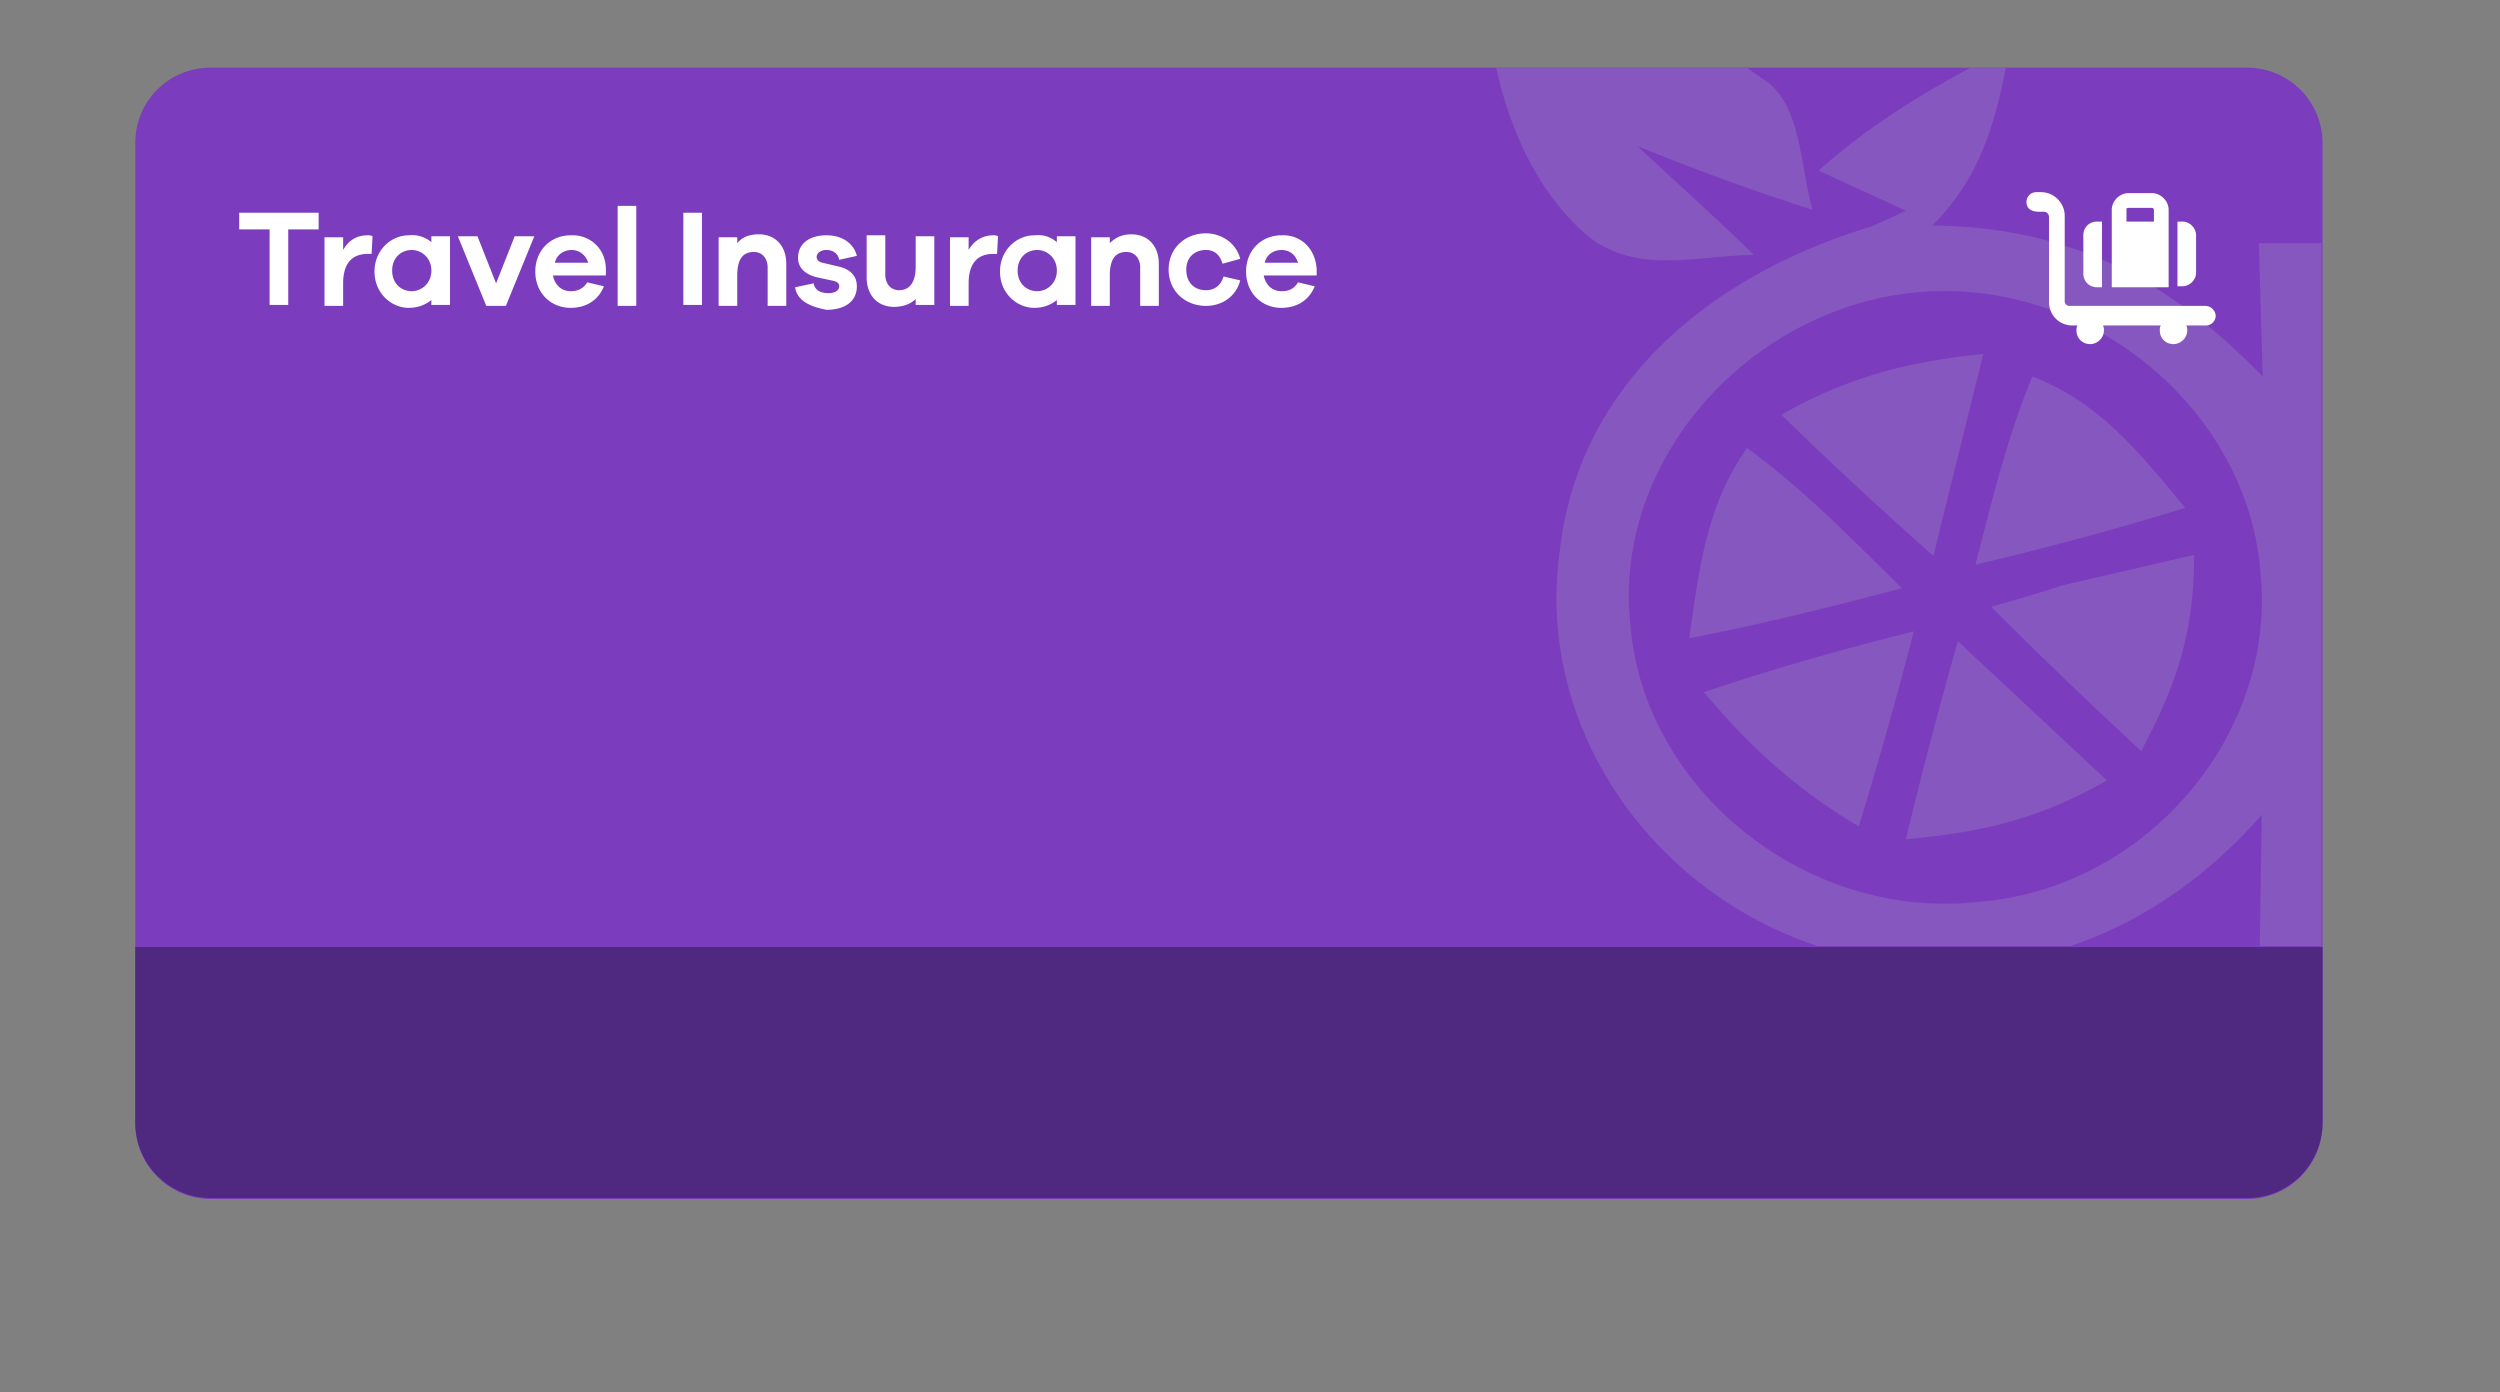
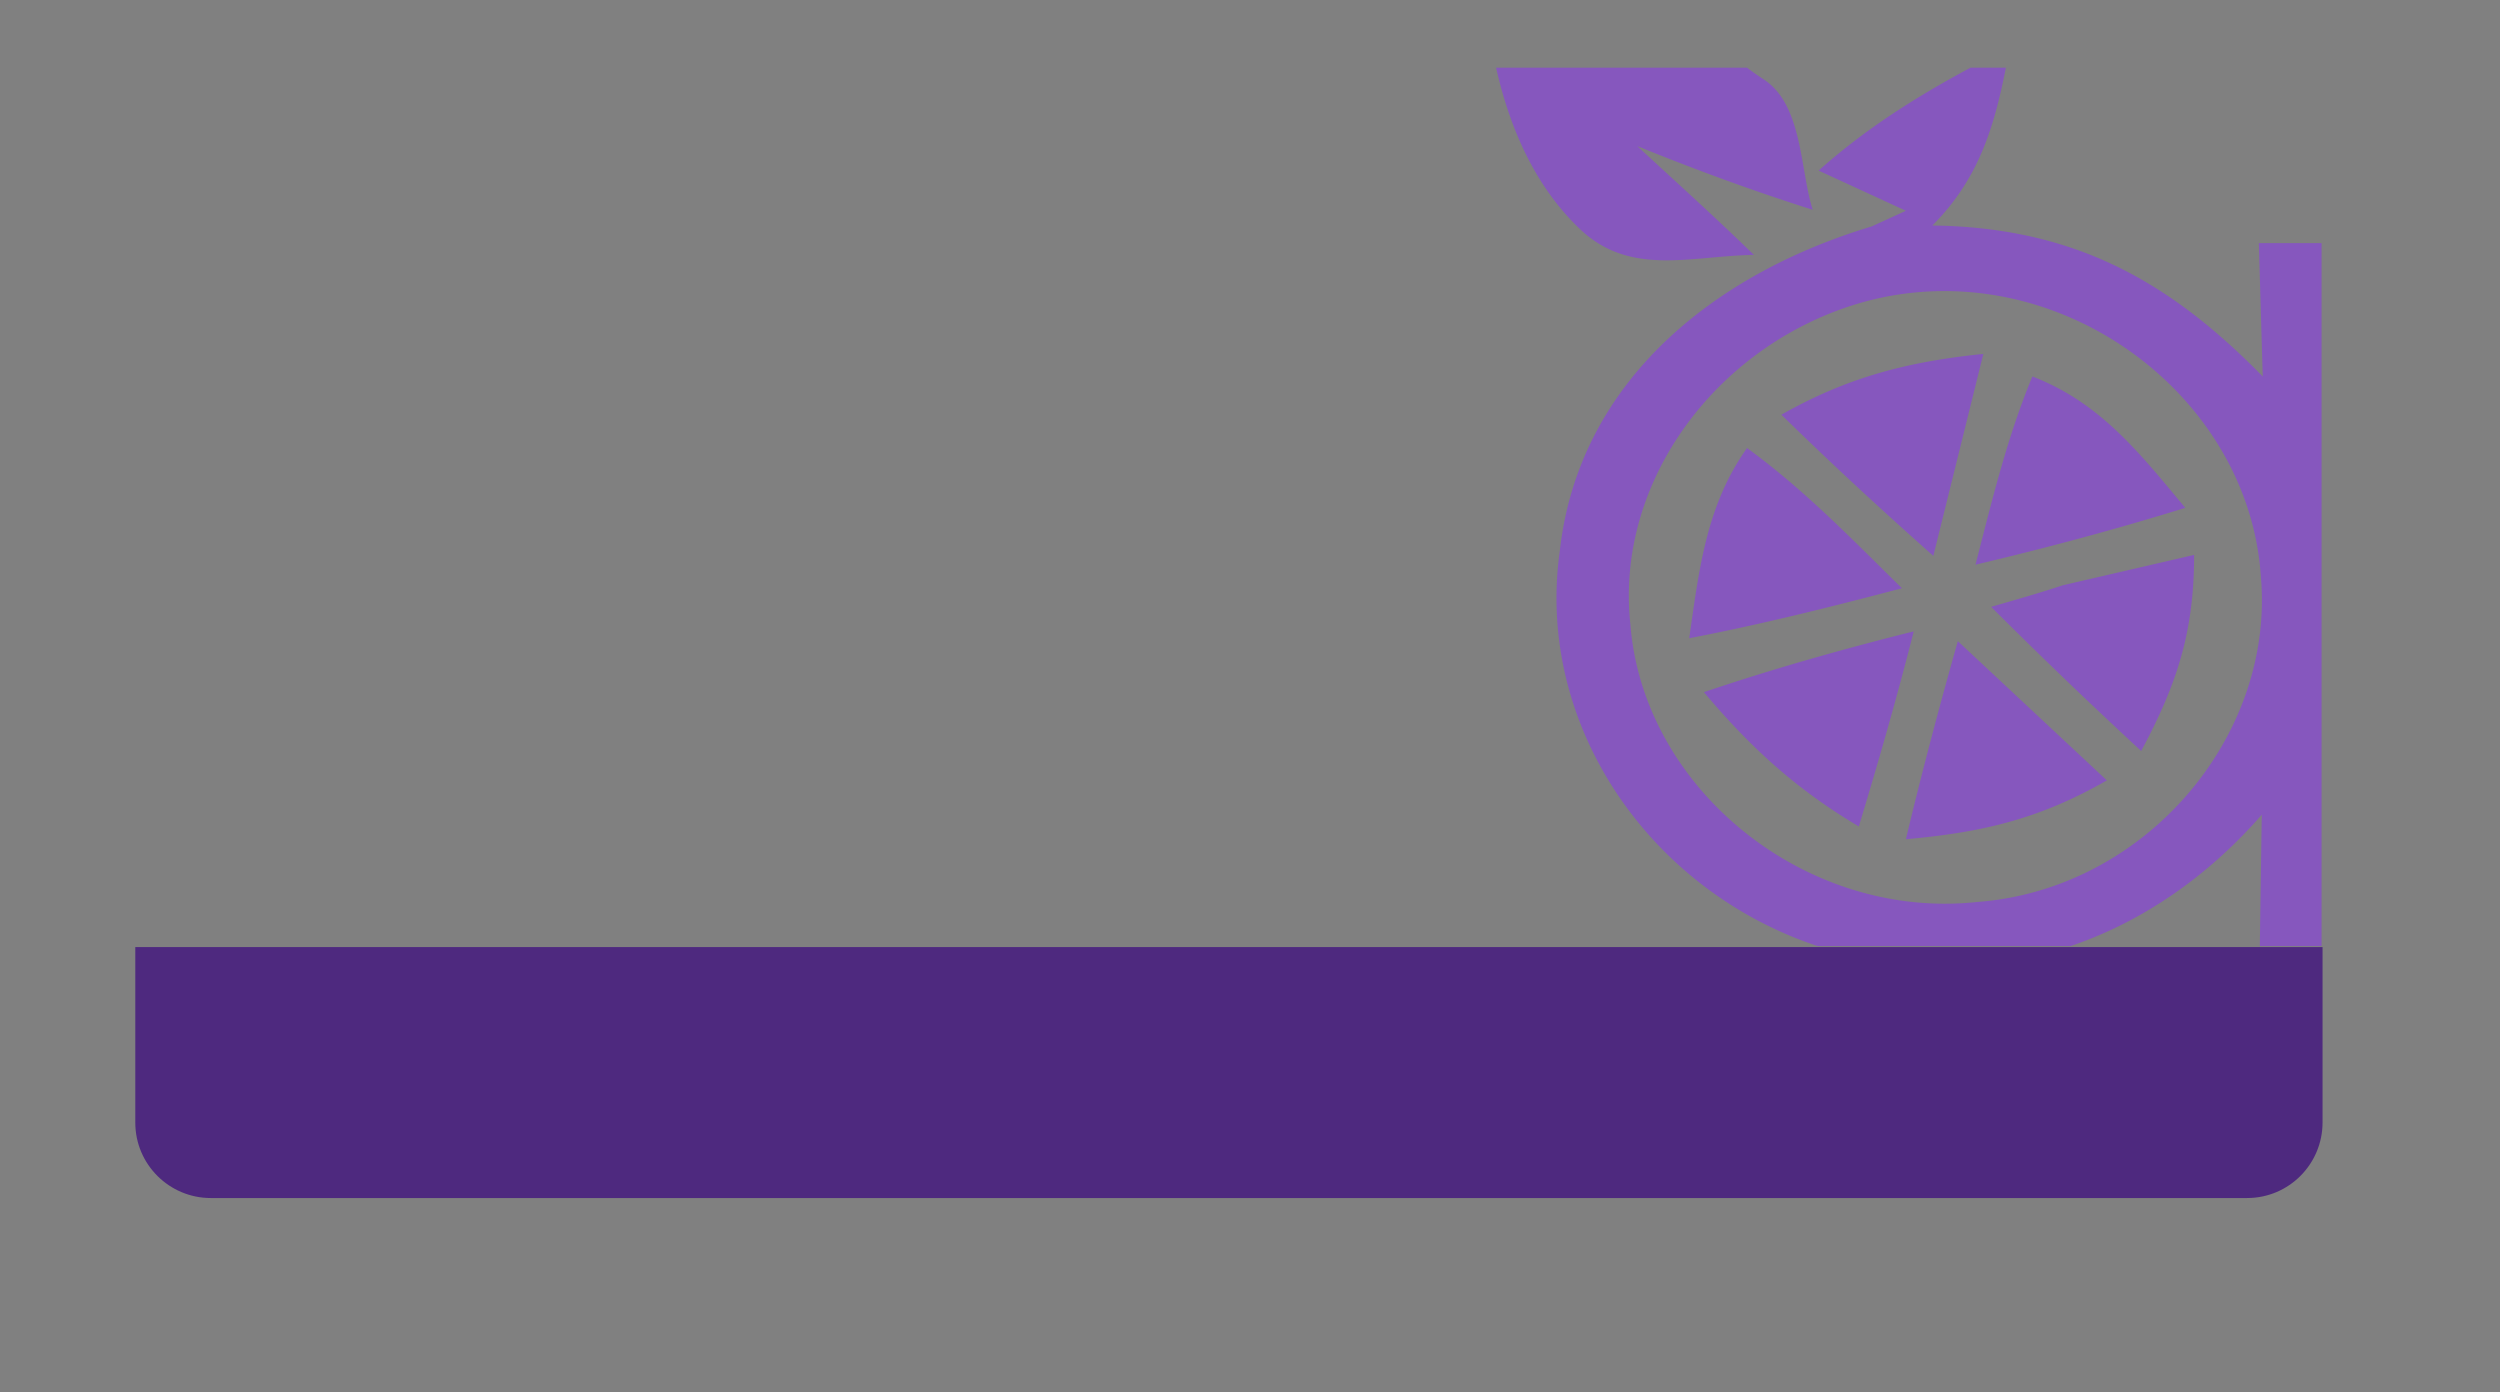
<svg xmlns="http://www.w3.org/2000/svg" viewBox="0 0 255 142">
  <rect x="0" y="0" width="255" height="142" fill="#808080" stroke="none" />
-   <path d="M21.5 6.9h207.7c4.2 0 7.7 3.4 7.7 7.7v100c0 4.2-3.4 7.7-7.7 7.7H21.5c-4.2 0-7.7-3.4-7.7-7.7v-100c0-4.3 3.4-7.7 7.7-7.7z" fill="#7c3cbe" />
  <path d="M184.9 21.4c-1.3-4-1-10.7-5-13.3-.6-.4-1.2-.8-1.7-1.2h-25.6c1.4 6.2 4 12.2 8.7 16.6 5.1 4.7 11.2 2.6 17.6 2.5-3.9-3.8-7.9-7.4-11.9-11.1 5.9 2.4 11.9 4.6 17.9 6.5zm-6.7 24.3c-4.2 5.9-4.9 12.5-5.9 19.4 7.3-1.4 14.5-3.2 21.7-5.1-5.1-5-9.9-10-15.8-14.3zm-4.4 24.9c4.7 5.6 9.4 9.9 15.8 13.7 2-6.6 3.9-13.2 5.6-19.9-7.2 1.8-14.3 3.8-21.4 6.2zm7.9-28.3c5 4.9 10.2 9.7 15.5 14.4l5.1-20.6c-7.8.8-13.9 2.4-20.6 6.2zm18 23.1c-1.9 6.7-3.7 13.5-5.3 20.2 7.9-.7 13.7-2.1 20.5-6l-15.2-14.2zm7.6-27c-2.6 6.3-4.1 12.6-5.8 19.2 7.2-1.7 14.3-3.6 21.4-5.8-4.6-5.5-8.6-10.7-15.6-13.4zm3.2 21.4l-7.3 2.2a530.7 530.7 0 0 0 15.3 14.7c3.7-6.9 5.4-12.2 5.4-20l-13.4 3.1zm0 0l-7.3 2.2a530.7 530.7 0 0 0 15.3 14.7c3.7-6.9 5.4-12.2 5.4-20l-13.4 3.1zm-3.2-21.4c-2.6 6.3-4.1 12.6-5.8 19.2 7.2-1.7 14.3-3.6 21.4-5.8-4.6-5.5-8.6-10.7-15.6-13.4zm-7.6 27c-1.9 6.7-3.7 13.5-5.3 20.2 7.9-.7 13.7-2.1 20.5-6l-15.2-14.2zm-18-23.1c5 4.9 10.2 9.7 15.5 14.4l5.1-20.6c-7.8.8-13.9 2.4-20.6 6.2zm-7.9 28.3c4.7 5.6 9.4 9.9 15.8 13.7 2-6.6 3.9-13.2 5.6-19.9-7.2 1.8-14.3 3.8-21.4 6.2zm4.4-24.9c-4.2 5.9-4.9 12.5-5.9 19.4 7.3-1.4 14.5-3.2 21.7-5.1-5.1-5-9.9-10-15.8-14.3zm0 0c-4.2 5.9-4.9 12.5-5.9 19.4 7.3-1.4 14.5-3.2 21.7-5.1-5.1-5-9.9-10-15.8-14.3zm-4.4 24.9c4.7 5.6 9.4 9.9 15.8 13.7 2-6.6 3.9-13.2 5.6-19.9-7.2 1.8-14.3 3.8-21.4 6.2zm7.9-28.3c5 4.9 10.2 9.7 15.5 14.4l5.1-20.6c-7.8.8-13.9 2.4-20.6 6.2zm18 23.1c-1.9 6.7-3.7 13.5-5.3 20.2 7.9-.7 13.7-2.1 20.5-6l-15.2-14.2zm7.6-27c-2.6 6.3-4.1 12.6-5.8 19.2 7.2-1.7 14.3-3.6 21.4-5.8-4.6-5.5-8.6-10.7-15.6-13.4zm3.2 21.4l-7.3 2.2a530.7 530.7 0 0 0 15.3 14.7c3.7-6.9 5.4-12.2 5.4-20l-13.4 3.1zm0 0l-7.3 2.2a530.7 530.7 0 0 0 15.3 14.7c3.7-6.9 5.4-12.2 5.4-20l-13.4 3.1zm-3.2-21.4c-2.6 6.3-4.1 12.6-5.8 19.2 7.2-1.7 14.3-3.6 21.4-5.8-4.6-5.5-8.6-10.7-15.6-13.4zm-7.6 27c-1.9 6.7-3.7 13.5-5.3 20.2 7.9-.7 13.7-2.1 20.5-6l-15.2-14.2zm-18-23.1c5 4.9 10.2 9.7 15.5 14.4l5.1-20.6c-7.8.8-13.9 2.4-20.6 6.2zm-7.9 28.3c4.7 5.6 9.4 9.9 15.8 13.7 2-6.6 3.9-13.2 5.6-19.9-7.2 1.8-14.3 3.8-21.4 6.2zm4.4-24.9c-4.2 5.9-4.9 12.5-5.9 19.4 7.3-1.4 14.5-3.2 21.7-5.1-5.1-5-9.9-10-15.8-14.3zm0 0c-4.2 5.9-4.9 12.5-5.9 19.4 7.3-1.4 14.5-3.2 21.7-5.1-5.1-5-9.9-10-15.8-14.3zm-4.4 24.9c4.7 5.6 9.4 9.9 15.8 13.7 2-6.6 3.9-13.2 5.6-19.9-7.2 1.8-14.3 3.8-21.4 6.2zm7.9-28.3c5 4.9 10.2 9.7 15.5 14.4l5.1-20.6c-7.8.8-13.9 2.4-20.6 6.2zm18 23.1c-1.9 6.7-3.7 13.5-5.3 20.2 7.9-.7 13.7-2.1 20.5-6l-15.2-14.2zm7.6-27c-2.6 6.3-4.1 12.6-5.8 19.2 7.2-1.7 14.3-3.6 21.4-5.8-4.6-5.5-8.6-10.7-15.6-13.4zm3.2 21.4l-7.3 2.2a530.7 530.7 0 0 0 15.3 14.7c3.7-6.9 5.4-12.2 5.4-20l-13.4 3.1zm0 0l-7.3 2.2a530.7 530.7 0 0 0 15.3 14.7c3.7-6.9 5.4-12.2 5.4-20l-13.4 3.1zm12.4-8c-4.5-5.4-8.6-10.7-15.5-13.4-2.6 6.3-4.1 12.6-5.8 19.2 7.1-1.7 14.2-3.6 21.3-5.8zm-28.5 33.9c7.9-.7 13.7-2.1 20.5-6l-15.2-14.3c-1.9 6.7-3.7 13.5-5.3 20.3zm7.8-49.6c-7.7.8-13.8 2.3-20.5 6.2 5 4.9 10.2 9.7 15.5 14.4 1.8-6.8 3.5-13.7 5-20.6zm-28.4 34.5c4.7 5.6 9.4 9.9 15.8 13.7 2-6.6 3.9-13.2 5.6-19.9-7.2 1.8-14.3 3.8-21.4 6.2zm4.4-24.9c-4.2 5.9-4.9 12.5-5.9 19.4 7.3-1.4 14.5-3.2 21.7-5.1-5.1-5-9.9-10-15.8-14.3zm56-20.9h-3.8l.4 13.6c-9.6-9.8-19.3-15.2-33.7-15.4 4.7-4.7 6.3-10 7.5-16.1H201c-5.6 3-10.8 6.3-15.5 10.5l8.9 4.1-3.5 1.6c-16.3 4.9-29.9 16-31.8 33.1-2.5 17.7 9.1 34.6 26.3 40.3h25.8c7.4-2.5 14.1-7.2 19.5-13.4l-.2 13.4h6.3V24.8h-2.6zM201.7 92c-17.6 1.9-34.1-11.6-35.4-28.3-1.6-14.8 9.1-28.8 23.8-32.9 19.3-5.3 39.2 9.1 40.5 27.9 1.5 16.3-11.7 32-28.9 33.3zm1.4-30.1a530.7 530.7 0 0 0 15.3 14.7c3.7-6.9 5.4-12.2 5.4-20l-13.4 3.1c-2.4.8-4.9 1.5-7.3 2.2zm19.8-10.1c-4.5-5.4-8.6-10.7-15.5-13.4-2.6 6.3-4.1 12.6-5.8 19.2 7.1-1.7 14.2-3.6 21.3-5.8zm-28.5 33.9c7.9-.7 13.7-2.1 20.5-6l-15.2-14.3c-1.9 6.7-3.7 13.5-5.3 20.3zm7.8-49.6c-7.7.8-13.8 2.3-20.5 6.2 5 4.9 10.2 9.7 15.5 14.4 1.8-6.8 3.5-13.7 5-20.6zm-28.4 34.5c4.7 5.6 9.4 9.9 15.8 13.7 2-6.6 3.9-13.2 5.6-19.9-7.2 1.8-14.3 3.8-21.4 6.2zm4.4-24.9c-4.2 5.9-4.9 12.5-5.9 19.4 7.3-1.4 14.5-3.2 21.7-5.1-5.1-5-9.9-10-15.8-14.3zm0 0c-4.2 5.9-4.9 12.5-5.9 19.4 7.3-1.4 14.5-3.2 21.7-5.1-5.1-5-9.9-10-15.8-14.3zm-4.4 24.9c4.7 5.6 9.4 9.9 15.8 13.7 2-6.6 3.9-13.2 5.6-19.9-7.2 1.8-14.3 3.8-21.4 6.2zm7.9-28.3c5 4.9 10.2 9.7 15.5 14.4l5.1-20.6c-7.8.8-13.9 2.4-20.6 6.2zm18 23.1c-1.9 6.7-3.7 13.5-5.3 20.2 7.9-.7 13.7-2.1 20.5-6l-15.2-14.2zm7.6-27c-2.6 6.3-4.1 12.6-5.8 19.2 7.2-1.7 14.3-3.6 21.4-5.8-4.6-5.5-8.6-10.7-15.6-13.4zm3.2 21.4l-7.3 2.2a530.7 530.7 0 0 0 15.3 14.7c3.7-6.9 5.4-12.2 5.4-20l-13.4 3.1zm0 0l-7.3 2.2a530.7 530.7 0 0 0 15.3 14.7c3.7-6.9 5.4-12.2 5.4-20l-13.4 3.1zm-3.2-21.4c-2.6 6.3-4.1 12.6-5.8 19.2 7.2-1.7 14.3-3.6 21.4-5.8-4.6-5.5-8.6-10.7-15.6-13.4zm-7.6 27c-1.9 6.7-3.7 13.5-5.3 20.2 7.9-.7 13.7-2.1 20.5-6l-15.2-14.2zm-18-23.1c5 4.9 10.2 9.7 15.5 14.4l5.1-20.6c-7.8.8-13.9 2.4-20.6 6.2zm-7.9 28.3c4.7 5.6 9.4 9.9 15.8 13.7 2-6.6 3.9-13.2 5.6-19.9-7.2 1.8-14.3 3.8-21.4 6.2zm4.4-24.9c-4.2 5.9-4.9 12.5-5.9 19.4 7.3-1.4 14.5-3.2 21.7-5.1-5.1-5-9.9-10-15.8-14.3zm0 0c-4.2 5.9-4.9 12.5-5.9 19.4 7.3-1.4 14.5-3.2 21.7-5.1-5.1-5-9.9-10-15.8-14.3zm-4.4 24.9c4.7 5.6 9.4 9.9 15.8 13.7 2-6.6 3.9-13.2 5.6-19.9-7.2 1.8-14.3 3.8-21.4 6.2zm7.9-28.3c5 4.9 10.2 9.7 15.5 14.4l5.1-20.6c-7.8.8-13.9 2.4-20.6 6.2zm18 23.1c-1.9 6.7-3.7 13.5-5.3 20.2 7.9-.7 13.7-2.1 20.5-6l-15.2-14.2zm7.6-27c-2.6 6.3-4.1 12.6-5.8 19.2 7.2-1.7 14.3-3.6 21.4-5.8-4.6-5.5-8.6-10.7-15.6-13.4zm3.2 21.4l-7.3 2.2a530.7 530.7 0 0 0 15.3 14.7c3.7-6.9 5.4-12.2 5.4-20l-13.4 3.1zm0 0l-7.3 2.2a530.7 530.7 0 0 0 15.3 14.7c3.7-6.9 5.4-12.2 5.4-20l-13.4 3.1zm-3.2-21.4c-2.6 6.3-4.1 12.6-5.8 19.2 7.2-1.7 14.3-3.6 21.4-5.8-4.6-5.5-8.6-10.7-15.6-13.4zm-7.6 27c-1.9 6.7-3.7 13.5-5.3 20.2 7.9-.7 13.7-2.1 20.5-6l-15.2-14.2zm-18-23.1c5 4.9 10.2 9.7 15.5 14.4l5.1-20.6c-7.8.8-13.9 2.4-20.6 6.2zm-7.9 28.3c4.7 5.6 9.4 9.9 15.8 13.7 2-6.6 3.9-13.2 5.6-19.9-7.2 1.8-14.3 3.8-21.4 6.2zm4.4-24.9c-4.2 5.9-4.9 12.5-5.9 19.4 7.3-1.4 14.5-3.2 21.7-5.1-5.1-5-9.9-10-15.8-14.3zm0 0c-4.2 5.9-4.9 12.5-5.9 19.4 7.3-1.4 14.5-3.2 21.7-5.1-5.1-5-9.9-10-15.8-14.3zm-4.4 24.9c4.7 5.6 9.4 9.9 15.8 13.7 2-6.6 3.9-13.2 5.6-19.9-7.2 1.8-14.3 3.8-21.4 6.2zm7.9-28.3c5 4.9 10.2 9.7 15.5 14.4l5.1-20.6c-7.8.8-13.9 2.4-20.6 6.2zm18 23.1c-1.9 6.7-3.7 13.5-5.3 20.2 7.9-.7 13.7-2.1 20.5-6l-15.2-14.2zm7.6-27c-2.6 6.3-4.1 12.6-5.8 19.2 7.2-1.7 14.3-3.6 21.4-5.8-4.6-5.5-8.6-10.7-15.6-13.4zm3.2 21.4l-7.3 2.2a530.7 530.7 0 0 0 15.3 14.7c3.7-6.9 5.4-12.2 5.4-20l-13.4 3.1zm-28.8-17.5c5 4.9 10.2 9.7 15.5 14.4l5.1-20.6c-7.8.8-13.9 2.4-20.6 6.2zm25.6-3.9c-2.6 6.3-4.1 12.6-5.8 19.2 7.2-1.7 14.3-3.6 21.4-5.8-4.6-5.5-8.6-10.7-15.6-13.4zm-29.1 7.3c-4.2 5.9-4.9 12.5-5.9 19.4 7.3-1.4 14.5-3.2 21.7-5.1-5.1-5-9.9-10-15.8-14.3zm32.3 14.1l-7.3 2.2a530.7 530.7 0 0 0 15.3 14.7c3.7-6.9 5.4-12.2 5.4-20l-13.4 3.1zm-36.7 10.8c4.7 5.6 9.4 9.9 15.8 13.7 2-6.6 3.9-13.2 5.6-19.9-7.2 1.8-14.3 3.8-21.4 6.2zm25.9-5.2c-1.9 6.7-3.7 13.5-5.3 20.2 7.9-.7 13.7-2.1 20.5-6l-15.2-14.2z" fill-rule="evenodd" fill="#8657be" />
-   <path d="M32.5 21.7v1.7h-3.1v7.7h-1.9v-7.7h-3.1v-1.7h8.1zm5 2.3a.9.9 0 0 1 .5.1l-.1 1.8h-.4c-1.7 0-2.5 1.1-2.5 3v2.3h-1.9v-7H35v1.3c.5-.9 1.3-1.5 2.5-1.5zm6.5.7v-.6h1.9v7H44v-.5c-.6.5-1.4.8-2.3.8-1.8 0-3.5-1.5-3.5-3.7s1.7-3.7 3.5-3.7c.9-.1 1.7.2 2.3.7zm-2 5c1 0 2-.8 2-2.1s-1-2.1-2-2.1c-1.1 0-2 .8-2 2.1s.9 2.1 2 2.1zm8.6-.8l1.9-4.8h2l-2.9 7.1h-2l-2.9-7.1h2l1.9 4.8zm11.2-1.4v.6h-5.4c.2 1 .9 1.6 1.8 1.6.5 0 1.2-.1 1.7-.9l1.7.4c-.6 1.5-1.9 2.2-3.4 2.2-2 0-3.6-1.5-3.6-3.7s1.6-3.7 3.6-3.7c1.9-.1 3.6 1.3 3.6 3.5zm-3.5-2c-.7 0-1.5.4-1.7 1.3H60c-.3-.9-1-1.3-1.7-1.3zM63 21h1.9v10.2H63V21zm6.7.7h1.9v9.4h-1.9v-9.4zm7.7 2.2c1.7 0 2.8 1.2 2.8 3v4.3h-1.9v-3.9c0-1-.6-1.6-1.4-1.6-1.1 0-1.7.7-1.7 2.4v3.1h-1.9v-7h1.9v.6c.5-.6 1.2-.9 2.2-.9zm3.7 5.4l1.9-.4c.1.7.7 1 1.5 1 .7 0 1.1-.3 1.1-.7 0-.3-.2-.5-.8-.6l-1.4-.3c-1.3-.3-2-1-2-2 0-1.4 1.1-2.3 2.9-2.3 1.7 0 2.8.9 3.1 2.1l-1.8.4c-.1-.6-.6-1-1.3-1s-1 .4-1 .7c0 .2.1.5.6.6l1.7.4c1.2.3 1.8 1 1.8 2 0 1.6-1.3 2.4-3.1 2.4-1.6-.3-3-.9-3.2-2.3zm12.3-2.1v-3.1h1.9v7h-1.9v-.6c-.5.5-1.3.8-2.2.8-1.7 0-2.8-1.2-2.8-3V24h1.9v4c0 1 .6 1.6 1.4 1.6 1 0 1.7-.7 1.7-2.4zm7.9-3.2a.9.9 0 0 1 .5.1l-.1 1.8h-.4c-1.7 0-2.5 1.1-2.5 3v2.3h-1.9v-7h1.9v1.3c.5-.9 1.4-1.5 2.5-1.5zm6.5.7v-.6h1.9v7h-1.9v-.5c-.6.5-1.4.8-2.3.8-1.8 0-3.5-1.5-3.5-3.7s1.7-3.7 3.5-3.7c1-.1 1.7.2 2.3.7zm-2 5c1 0 2-.8 2-2.1s-1-2.1-2-2.1c-1.1 0-2 .8-2 2.1s.9 2.1 2 2.1zm9.6-5.8c1.7 0 2.8 1.2 2.8 3v4.3h-1.9v-3.9c0-1-.6-1.6-1.4-1.6-1.1 0-1.7.7-1.7 2.4v3.1h-1.9v-7h1.9v.6c.6-.6 1.3-.9 2.2-.9zm7.6 5.7c.8 0 1.5-.4 1.8-1.4l1.7.4c-.4 1.6-1.8 2.6-3.5 2.6-2.1 0-3.8-1.5-3.8-3.7s1.7-3.7 3.8-3.7c1.6 0 3.1 1 3.5 2.6l-1.8.5c-.3-1-.9-1.4-1.7-1.4-1.2 0-2 .8-2 2 0 1.3.8 2.1 2 2.1zm11.3-2.1v.6h-5.4c.2 1 .9 1.6 1.8 1.6.6 0 1.2-.1 1.7-.9l1.7.4c-.6 1.5-1.9 2.2-3.4 2.2-2 0-3.6-1.5-3.6-3.7s1.6-3.7 3.6-3.7c1.9-.1 3.5 1.3 3.6 3.5zm-3.6-2c-.7 0-1.5.4-1.7 1.3h3.4c-.3-.9-.9-1.3-1.7-1.3zm76-4.9c0-.5.4-1 1-1h.5c1.3 0 2.4 1.1 2.4 2.4v8.7a.47.47 0 0 0 .5.5H225a1.08 1.08 0 0 1 1 1c0 .5-.4 1-1 1h-2a.9.9 0 0 1 .1.5c0 .8-.7 1.4-1.4 1.4-.8 0-1.4-.6-1.4-1.4 0-.2 0-.3.1-.5h-5.9a.9.9 0 0 1 .1.5c0 .8-.7 1.4-1.4 1.4-.8 0-1.4-.6-1.4-1.4 0-.2 0-.3.1-.5h-.5c-1.4 0-2.4-1.1-2.4-2.4v-8.7c0-.2-.2-.5-.5-.5h-.5c-.9 0-1.3-.4-1.3-1zm13 2v-1.2c0-.1-.1-.2-.2-.2h-2.4c-.2 0-.2.1-.2.2v1.2h2.8zm-4.3 0v-1.2c0-.9.8-1.7 1.7-1.7h2.4c.9 0 1.7.8 1.7 1.7v1.2 6.7h-5.8v-6.7zm6.7 6.7v-6.7h.5c.8 0 1.4.7 1.4 1.4v3.8c0 .8-.7 1.4-1.4 1.4h-.5zm-8.2-6.7h.5v6.7h-.5c-.8 0-1.4-.6-1.4-1.4V24c0-.8.6-1.4 1.4-1.4z" fill="#fff" />
  <path d="M13.8,96.6h223.1v17.9c0,4.2-3.4,7.7-7.7,7.7H21.5c-4.2,0-7.7-3.4-7.7-7.7V96.6z" fill="#4e297f" />
</svg>